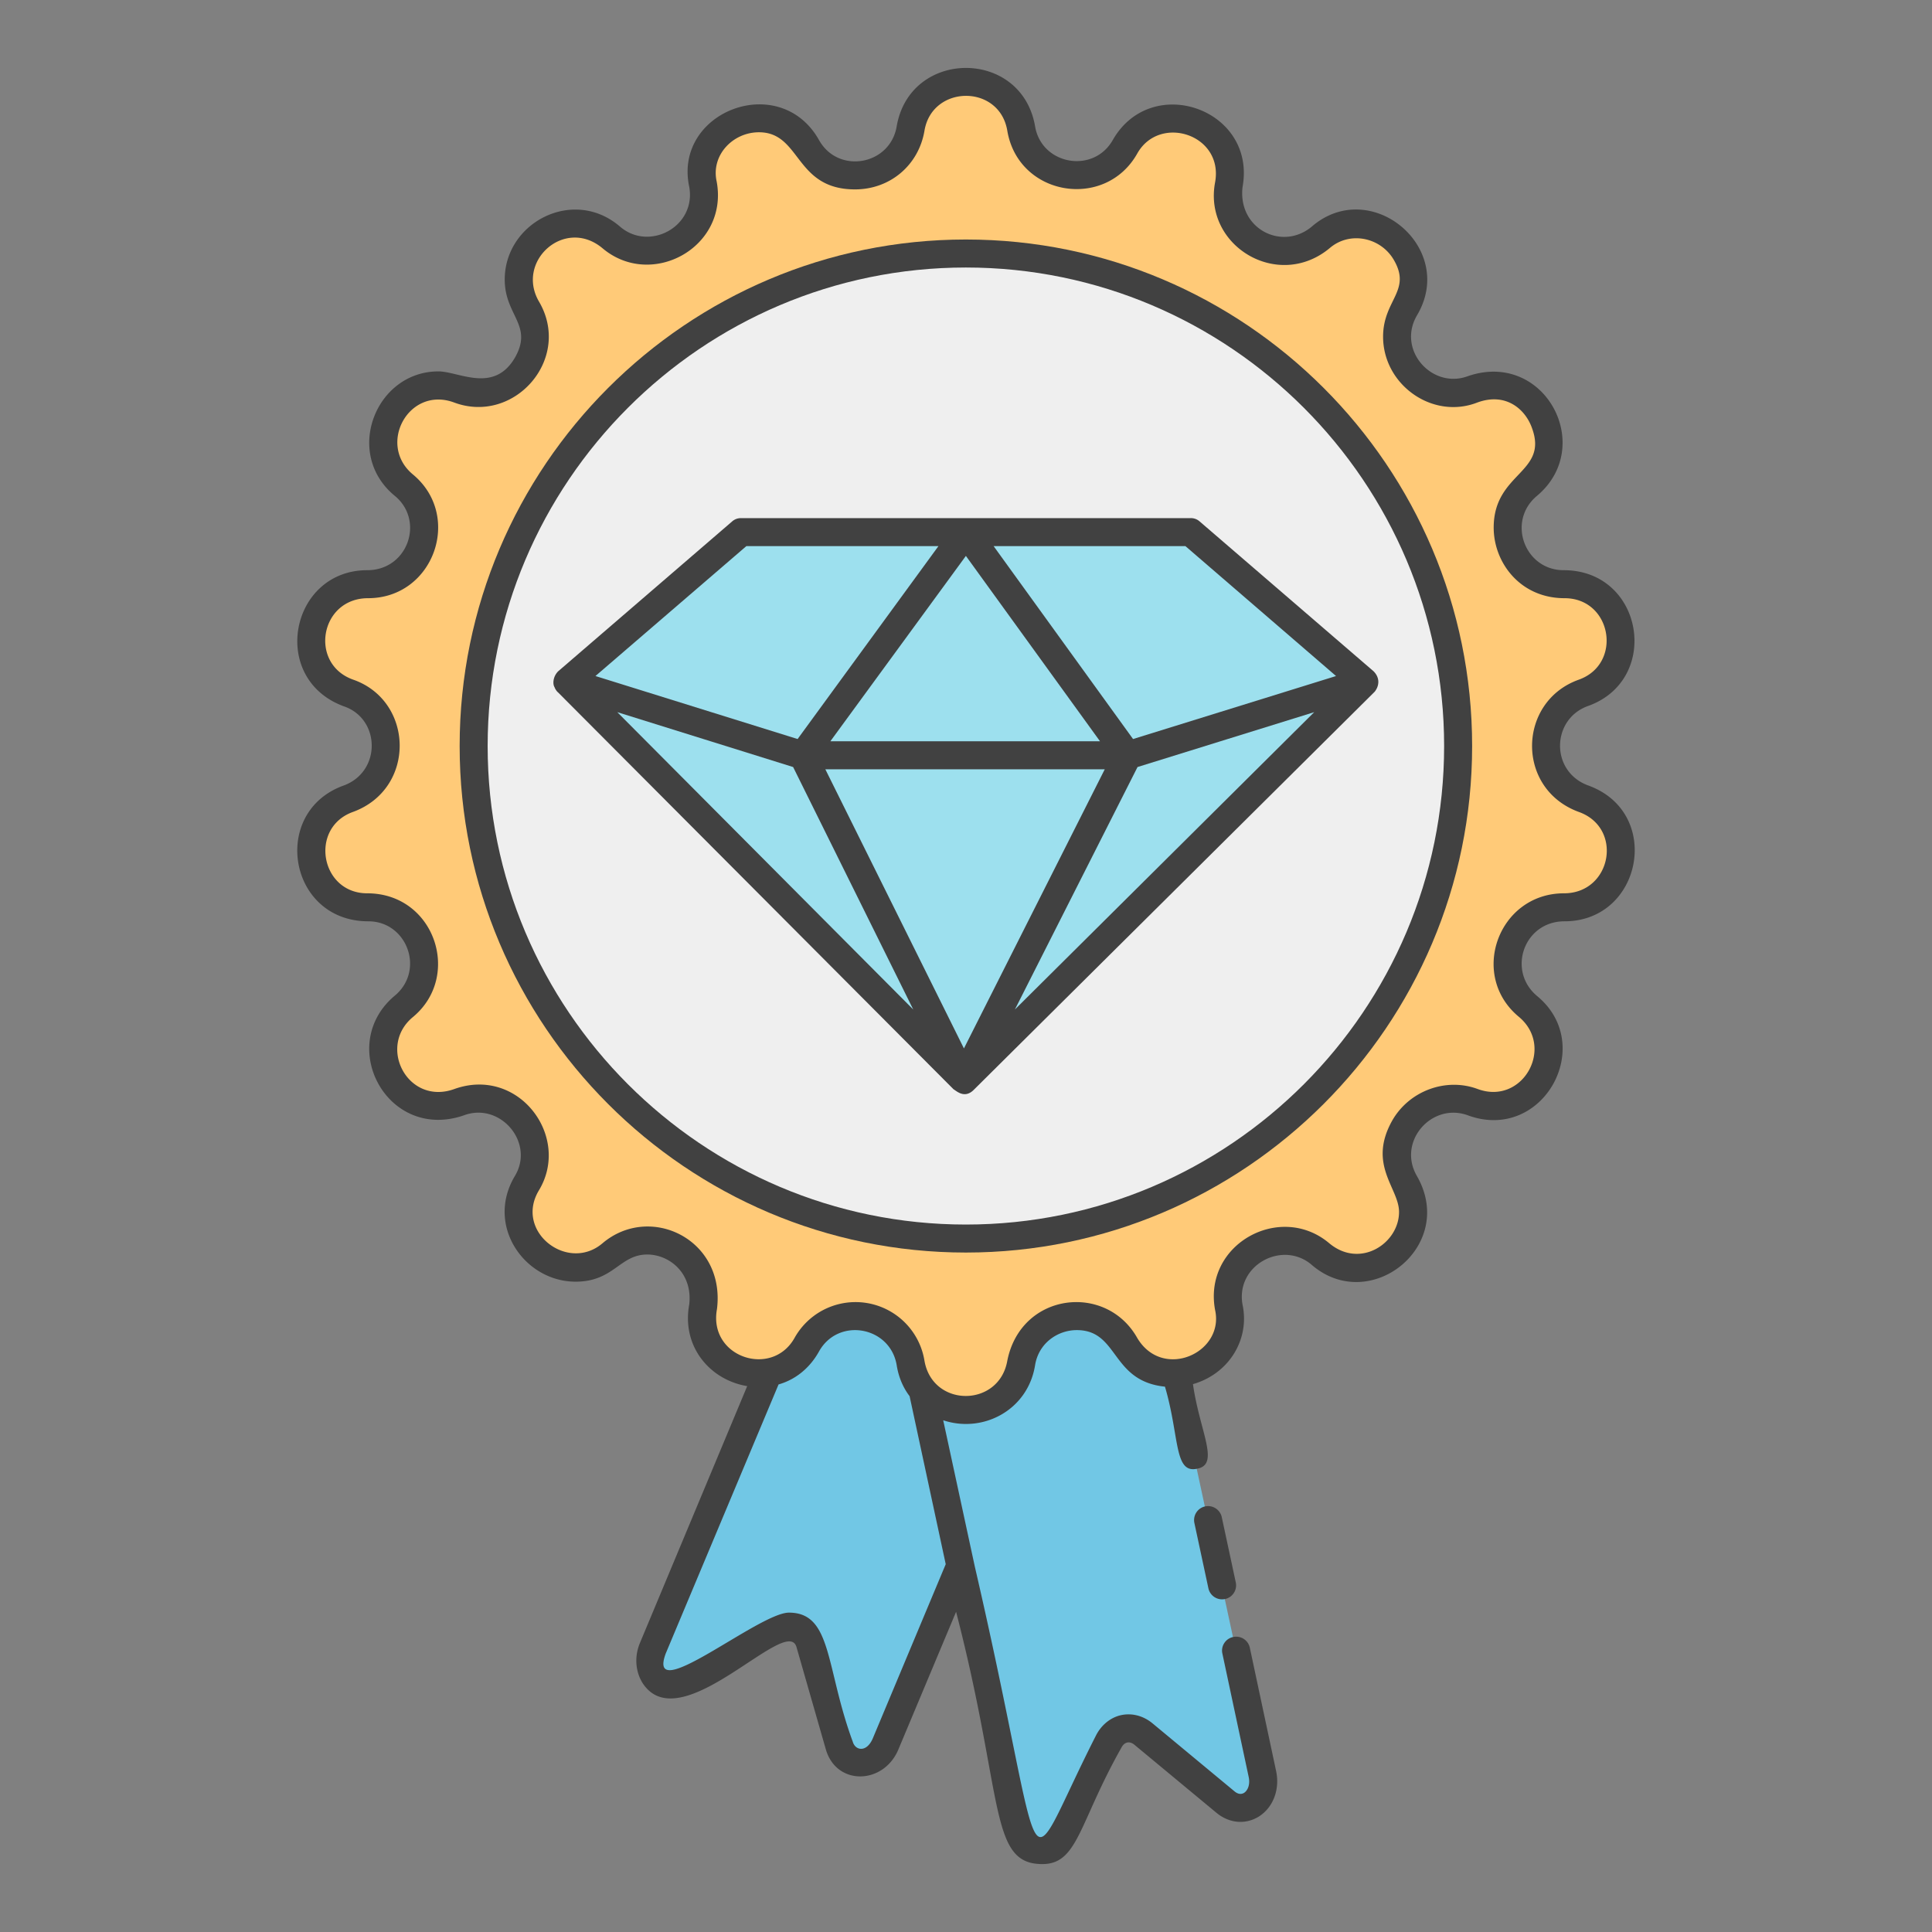
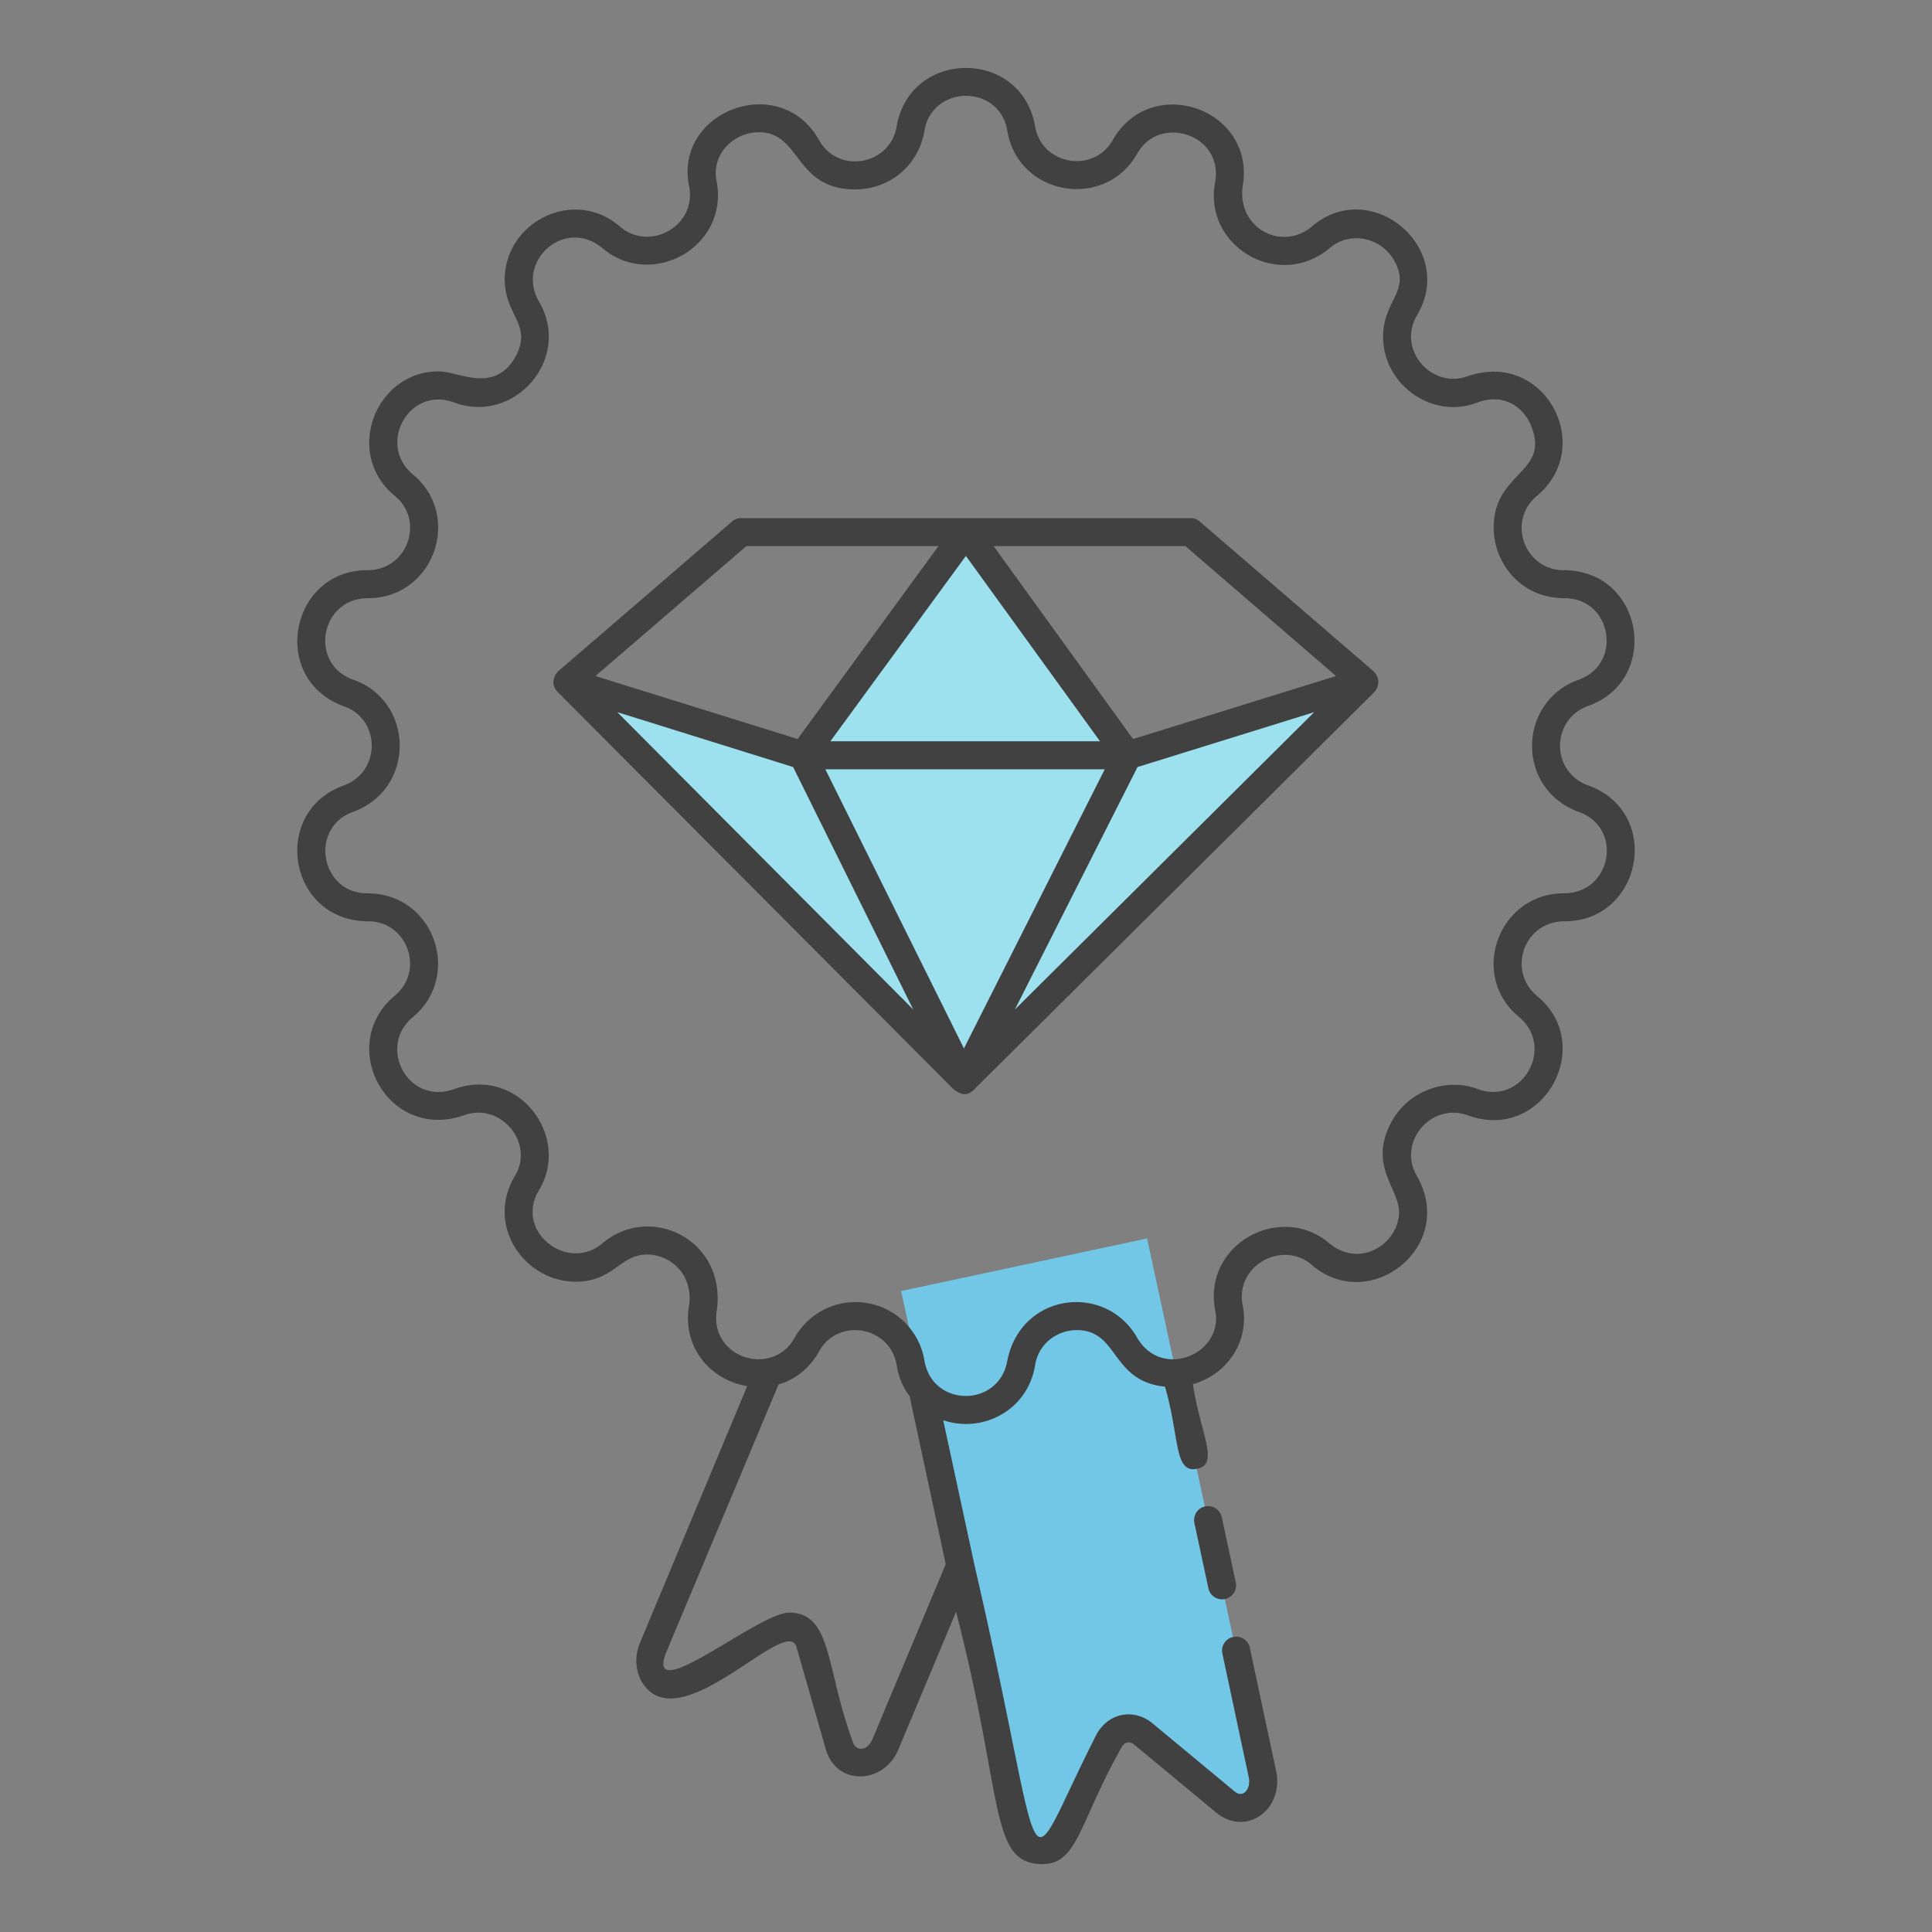
<svg xmlns="http://www.w3.org/2000/svg" viewBox="0 0 69 69" id="premium-quality">
  <rect x="0" y="0" width="69" height="69" fill="#808080" stroke="none" />
-   <path fill="#71C7E5" d="M37.519 48.207 31.635 62.26c-.353.864-1.419.922-1.659.084l-1.05-3.656c-.157-.534-.688-.751-1.175-.48l-3.309 1.876c-.757.43-1.478-.357-1.125-1.221l5.884-14.052 8.318 3.397z" />
  <path fill="#71C7E5" d="m40.968 44.23 4.12 19.126c.196.913-.652 1.56-1.322 1.004l-2.927-2.43c-.43-.353-.992-.233-1.24.266l-1.679 3.413c-.384.782-1.422.538-1.617-.375l-4.12-19.126 8.785-1.878z" />
-   <path fill="#FFCA78" d="M57.882 30.38c0 1.011-.74 2.032-2.021 2.022h-.01c-1.871 0-2.722 2.34-1.281 3.541.52.43.74.98.74 1.51 0 1.261-1.23 2.462-2.71 1.912-.241-.09-.481-.13-.711-.13-1.44 0-2.531 1.62-1.71 3.02.2.351.29.691.29 1.031 0 1.531-1.902 2.702-3.312 1.501-.39-.33-.84-.48-1.28-.48-1.151 0-2.232 1.03-1.992 2.37.03.141.04.271.04.411 0 1.931-2.7 2.771-3.741.94a1.962 1.962 0 0 0-1.731-1.02c-.9 0-1.8.6-1.981 1.67-.19 1.111-1.08 1.672-1.97 1.672-.901 0-1.792-.56-1.982-1.671-.18-1.07-1.08-1.67-1.98-1.67-.67 0-1.341.33-1.731 1.02-.4.71-1.05 1.01-1.701 1.01-1.14 0-2.261-.95-2.001-2.361.02-.13.03-.25.03-.37 0-1.641-1.97-2.651-3.302-1.52-.41.35-.85.49-1.28.49-1.39 0-2.611-1.541-1.74-3.022.2-.33.28-.68.28-1.01 0-1.291-1.301-2.402-2.702-1.881-.25.09-.5.14-.73.14-1.721 0-2.771-2.291-1.24-3.562.5-.42.72-.97.72-1.52 0-1.031-.78-2.031-2.011-2.021h-.02c-2.231 0-2.782-3.122-.67-3.882.89-.32 1.33-1.1 1.33-1.88 0-.791-.44-1.582-1.33-1.892-.911-.33-1.331-1.09-1.331-1.86 0-1.011.74-2.032 2.02-2.022h.01c1.871 0 2.722-2.34 1.281-3.541-.52-.43-.74-.98-.74-1.51 0-1.261 1.23-2.462 2.711-1.912.24.09.48.13.71.13 1.441 0 2.532-1.62 1.711-3.02-.2-.351-.29-.691-.29-1.031 0-1.531 1.9-2.702 3.311-1.501.39.33.84.48 1.281.48 1.15 0 2.231-1.03 1.99-2.37-.029-.14-.04-.271-.04-.411 0-1.93 2.702-2.771 3.743-.94.39.69 1.06 1.02 1.73 1.02.9 0 1.801-.6 1.981-1.67.19-1.111 1.08-1.662 1.981-1.662.89 0 1.78.55 1.971 1.661.31 1.851 2.781 2.291 3.712.65.4-.71 1.05-1.01 1.7-1.01 1.14 0 2.261.95 2.001 2.361-.02.13-.03.25-.03.37 0 1.641 1.971 2.651 3.302 1.52.41-.35.85-.49 1.28-.49 1.39 0 2.611 1.541 1.741 3.022-.2.33-.28.68-.28 1.01 0 1.291 1.3 2.402 2.701 1.881.25-.09.5-.14.73-.14 1.721 0 2.772 2.291 1.241 3.562-.5.42-.72.97-.72 1.52 0 1.031.78 2.031 2.01 2.021h.02c2.232 0 2.782 3.122.67 3.882-.88.31-1.33 1.1-1.33 1.891 0 .78.45 1.56 1.33 1.88.911.331 1.332 1.091 1.332 1.862z" />
-   <path fill="#EFEFEF" d="M52.08 26.639c0 9.71-7.874 17.59-17.584 17.59s-17.583-7.88-17.583-17.59S24.786 9.056 34.496 9.056 52.08 16.929 52.08 26.639z" />
  <path fill="#9DE0EE" d="m20.262 24.356 14.157 14.21 14.311-14.21-8.463 2.617H28.674z" />
-   <path fill="#9DE0EE" d="m20.262 24.356 6.207-5.358h16.055l6.206 5.358-8.463 2.617H28.674z" />
  <path fill="#9DE0EE" d="m34.419 38.566 5.848-11.593-5.771-7.975-5.822 7.975z" />
  <path fill="#414141" d="M43.041 53.8a.5.5 0 0 0-.384.594l.5 2.33a.5.5 0 1 0 .978-.209l-.5-2.33a.502.502 0 0 0-.594-.385z" />
  <path fill="#414141" d="M56.726 28.054c-1.37-.5-1.32-2.374-.01-2.84 2.628-.94 1.98-4.85-.87-4.85-1.395 0-2.037-1.745-.96-2.65 2.118-1.765.28-5.222-2.46-4.28-1.275.476-2.545-.929-1.82-2.17 1.438-2.418-1.668-4.994-3.77-3.16-1.05.862-2.627.073-2.46-1.42.51-2.776-3.241-4.106-4.63-1.69-.695 1.234-2.556.89-2.78-.49-.486-2.777-4.457-2.763-4.94 0-.228 1.4-2.095 1.733-2.78.49-1.405-2.474-5.207-1.007-4.63 1.68.252 1.418-1.418 2.31-2.46 1.43-1.66-1.447-4.13-.168-4.13 1.88 0 1.29 1.02 1.625.37 2.78-.756 1.307-2.008.5-2.74.5-2.243 0-3.399 2.94-1.55 4.45 1.066.885.462 2.65-.99 2.65-2.754 0-3.512 3.874-.84 4.86 1.312.443 1.354 2.329 0 2.83-2.626.938-1.988 4.85.88 4.85 1.38 0 2.027 1.744.95 2.65-2.113 1.76-.286 5.224 2.46 4.28 1.302-.487 2.545.978 1.82 2.17-1.059 1.778.359 3.77 2.17 3.77 1.369 0 1.574-.97 2.56-.97.785 0 1.624.657 1.5 1.78-.28 1.52.751 2.703 2.07 2.92l-3.83 9.17c-.21.5-.16 1.05.11 1.46 1.367 2.015 5.14-2.502 5.48-1.31l1.05 3.66c.384 1.31 2.085 1.256 2.6-.03l2.05-4.89c1.723 6.66 1.166 9.01 3.08 9.01 1.274 0 1.297-1.45 2.82-4.15.05-.1.12-.17.21-.19.08-.02.18.01.26.08l2.93 2.43c.45.37 1.02.43 1.5.14.52-.32.77-.97.63-1.63l-.94-4.41a.498.498 0 0 0-.59-.38c-.27.05-.45.32-.39.59l.94 4.41c.06.28-.04.49-.17.57-.11.06-.22.04-.34-.06l-2.93-2.43c-.33-.27-.73-.37-1.11-.29-.38.08-.71.35-.9.72-2.798 5.503-1.62 5.697-4.33-6.02l-1.13-5.23c1.422.474 3.02-.36 3.28-1.96.128-.805.818-1.26 1.49-1.26 1.509 0 1.204 1.82 3.15 2.02.527 1.791.316 3.115 1.15 2.93.822-.153.09-1.324-.15-3.02 1.297-.375 2.034-1.607 1.77-2.84-.252-1.416 1.426-2.303 2.46-1.43 2.074 1.81 5.202-.653 3.77-3.16-.719-1.232.529-2.645 1.82-2.17 2.679.982 4.608-2.516 2.46-4.27-1.066-.904-.461-2.66.99-2.66 2.77 0 3.517-3.883.85-4.85zm-22.95 27.81-2.6 6.21c-.22.53-.63.45-.72.13-.978-2.652-.73-4.61-2.28-4.61-1.075 0-5.113 3.393-4.4 1.46l4.03-9.61c.6-.17 1.11-.58 1.44-1.17.684-1.243 2.552-.91 2.78.49.07.44.24.81.46 1.1l1.29 6zm22.08-23.96c-2.343 0-3.413 2.935-1.6 4.42 1.282 1.087.122 3.16-1.48 2.57-1.13-.42-2.44.06-3.05 1.12-.897 1.589.24 2.414.24 3.27 0 1.12-1.385 2.04-2.49 1.12-1.747-1.479-4.514.026-4.08 2.38.34 1.535-1.872 2.527-2.78 1-1.114-1.98-4.152-1.628-4.64.81-.289 1.676-2.67 1.69-2.96 0a2.494 2.494 0 0 0-4.64-.81c-.808 1.44-3.086.689-2.77-1.03.311-2.49-2.39-3.792-4.09-2.35-1.24 1.055-3.152-.421-2.27-1.89 1.158-1.914-.719-4.443-3.02-3.62-1.657.599-2.762-1.51-1.48-2.57 1.765-1.462.778-4.42-1.63-4.42-1.679 0-2.081-2.353-.5-2.91 2.252-.834 2.17-3.96 0-4.72-1.59-.56-1.191-2.91.53-2.91 2.341 0 3.39-2.936 1.6-4.42-1.285-1.066-.15-3.167 1.47-2.57 2.15.806 4.236-1.565 3.03-3.61-.832-1.442.926-3.02 2.27-1.9 1.747 1.478 4.513-.027 4.08-2.38-.21-.939.575-1.76 1.51-1.76 1.512 0 1.263 2.04 3.43 2.04 1.25 0 2.27-.86 2.48-2.09.27-1.654 2.685-1.681 2.96 0 .399 2.336 3.497 2.841 4.64.81.793-1.415 3.094-.687 2.78 1.03-.425 2.265 2.246 3.879 4.09 2.35.73-.63 1.84-.38 2.3.43.631 1.095-.39 1.42-.39 2.73 0 1.72 1.77 2.978 3.37 2.35 1.05-.38 1.73.28 1.95.92.589 1.607-1.37 1.579-1.37 3.55 0 1.24.94 2.52 2.53 2.52 1.693 0 2.085 2.348.51 2.91-2.188.78-2.26 3.887-.01 4.72 1.614.567 1.185 2.91-.52 2.91z" />
-   <path fill="#414141" d="M34.496 8.554c-9.97 0-18.08 8.11-18.08 18.09 0 9.97 8.11 18.09 18.08 18.09 9.938 0 18.08-8.094 18.08-18.09 0-9.98-8.11-18.09-18.08-18.09zm0 35.18c-9.42 0-17.08-7.67-17.08-17.09s7.66-17.09 17.08-17.09c9.42 0 17.08 7.67 17.08 17.09s-7.66 17.09-17.08 17.09z" />
  <path fill="#414141" d="M42.526 18.504h-16.06c-.12 0-.23.04-.32.12l-6.21 5.35c-.194.193-.201.464-.13.57.031.094.112.18.12.18l14.13 14.18c.1.053.389.35.72.02l14.32-14.22c.166-.208.194-.496-.04-.73l-6.21-5.35a.472.472 0 0 0-.32-.12zm-3.07 8.97-5.03 9.97-4.95-9.97h9.98zm-9.8-1 4.84-6.62 4.79 6.62h-9.63zm-3-6.97h6.86l-5.03 6.89-7.22-2.25 5.39-4.64zm-4.61 5.93 6.28 1.96 4.29 8.66-10.57-10.62zm14.2 10.62 4.38-8.66 6.31-1.96-10.69 10.62zm4.22-9.66-4.98-6.89h6.85l5.38 4.64-7.25 2.25z" />
</svg>